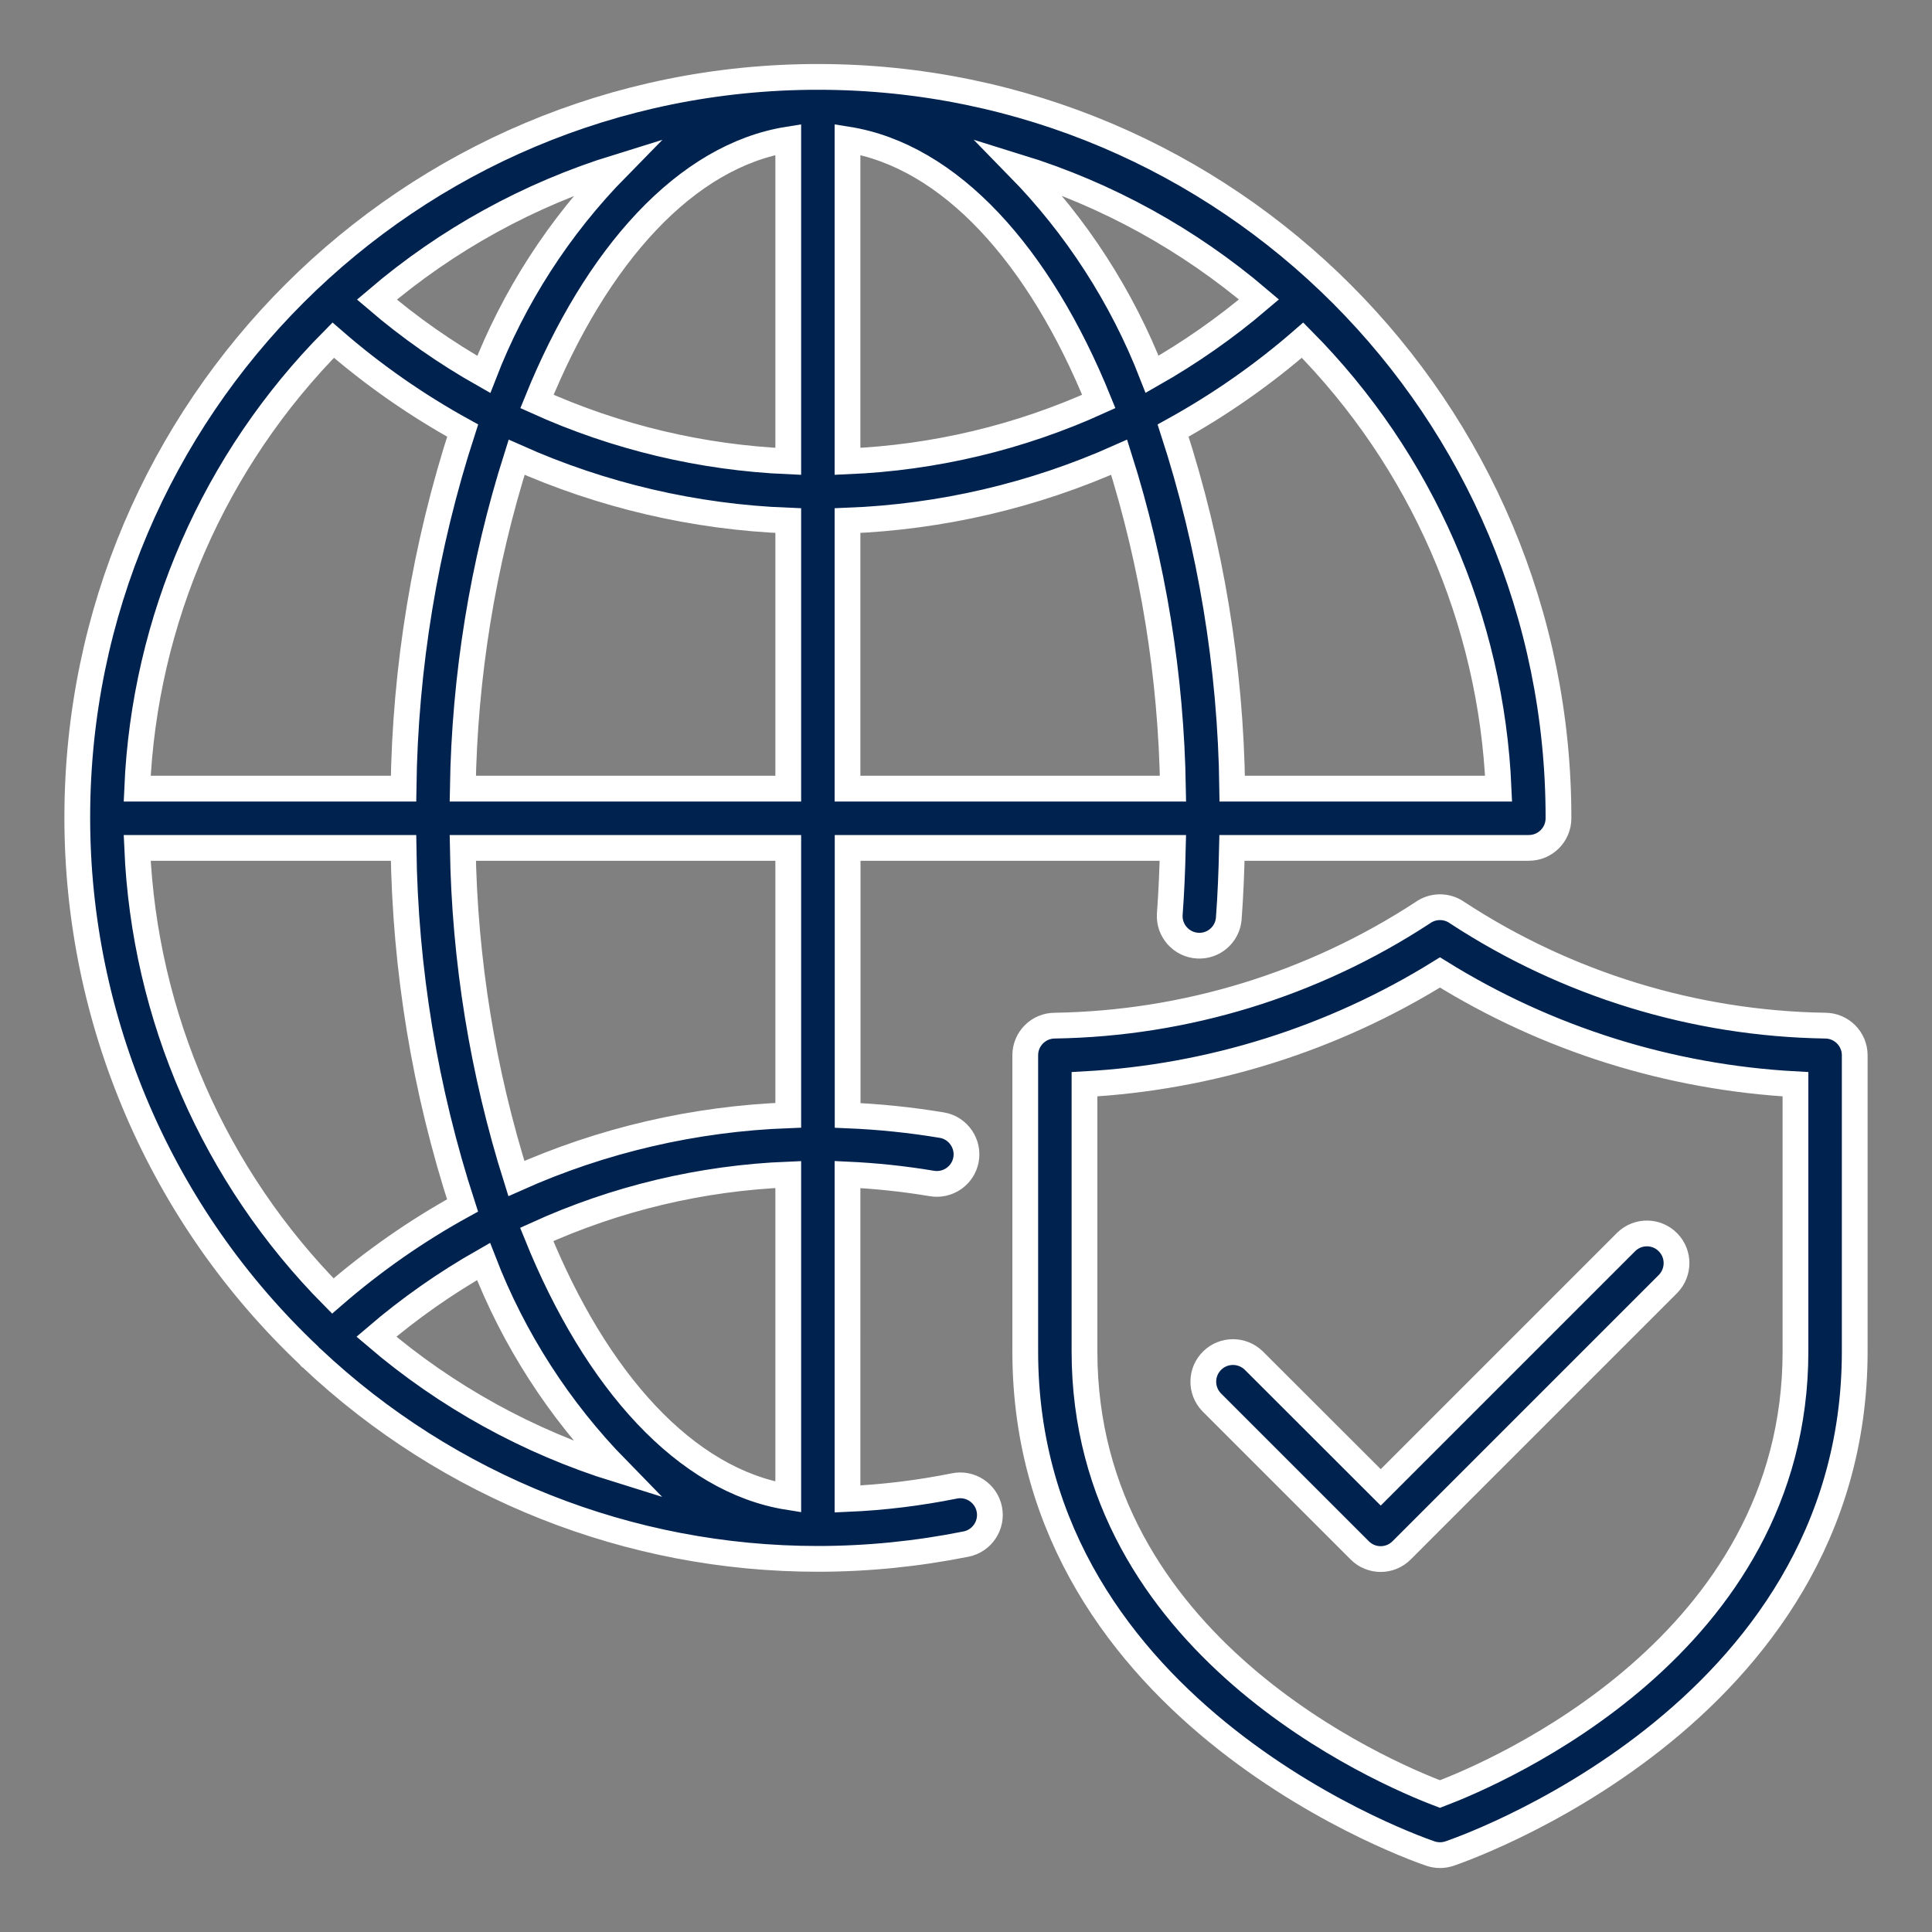
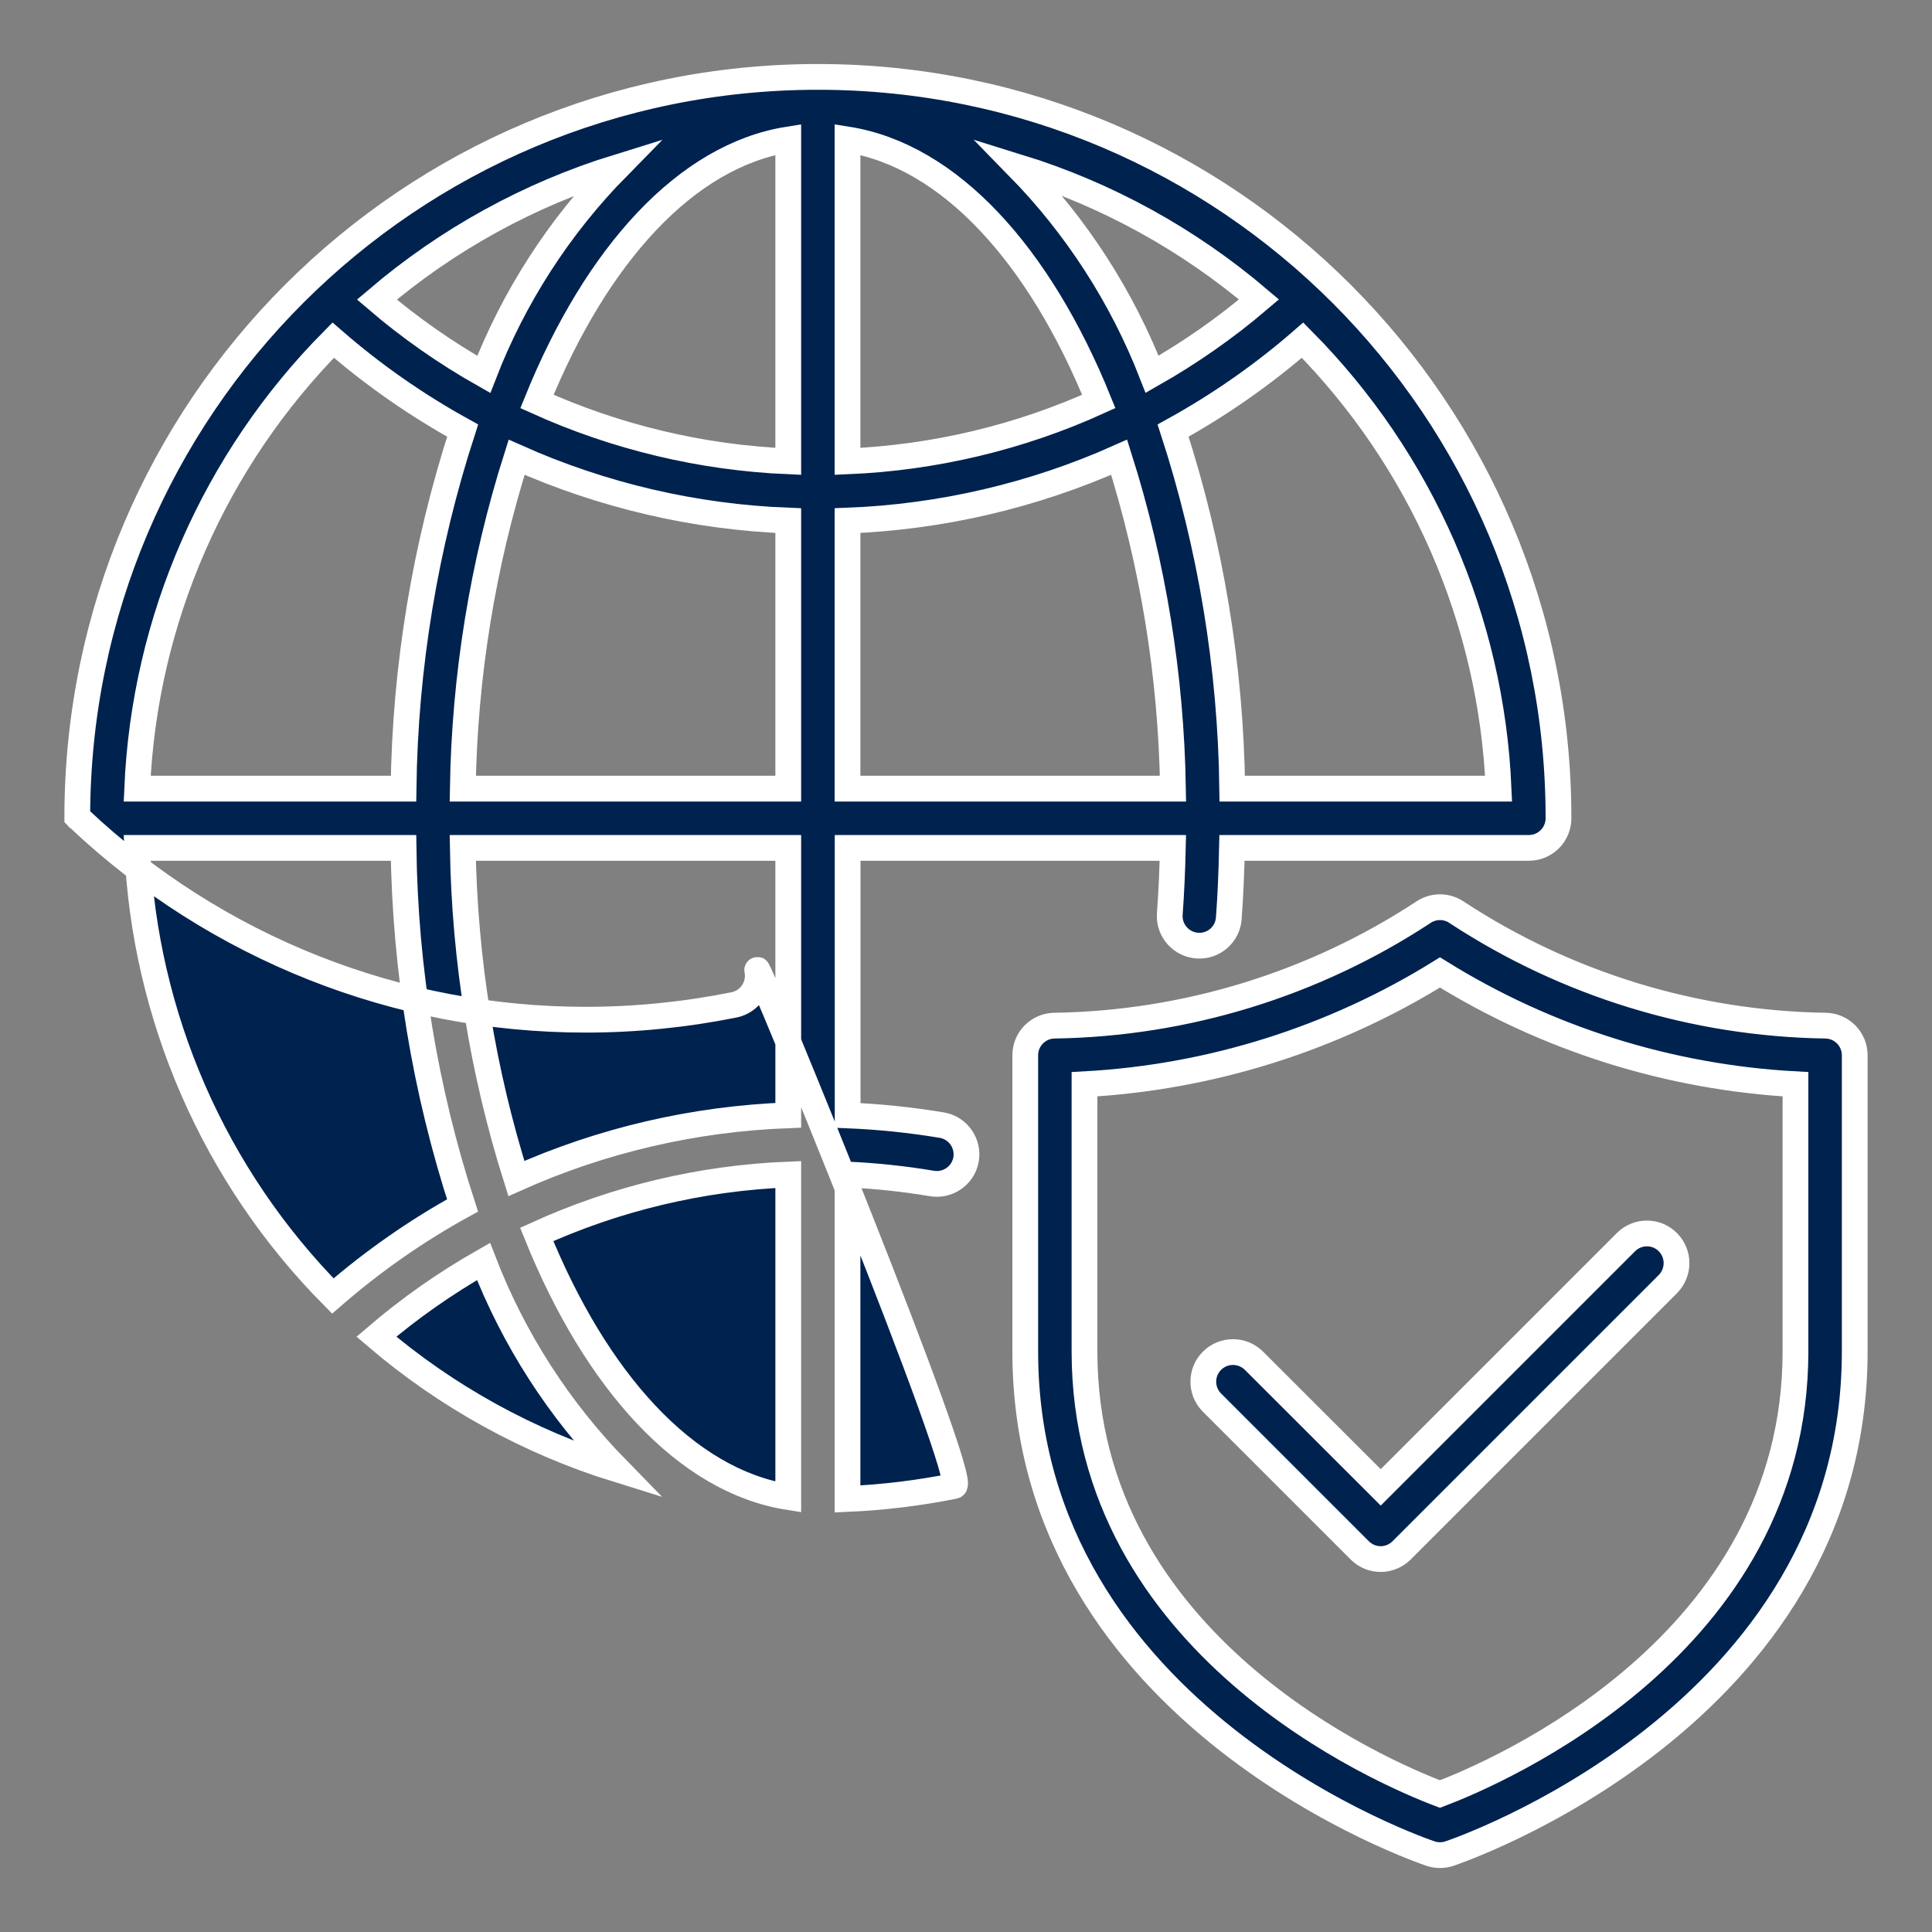
<svg xmlns="http://www.w3.org/2000/svg" version="1.1" id="Layer_1" x="0px" y="0px" viewBox="0 0 150 150" style="enable-background:new 0 0 150 150;" xml:space="preserve">
  <rect x="0" y="0" width="150" height="150" fill="#808080" stroke="none" />
  <style type="text/css">
	.st0{fill:#00224F;stroke:#FFFFFF;stroke-width:2;stroke-miterlimit:10;}
</style>
  <g>
-     <path class="st0" d="M74.09,115.37c-2.73,0.55-5.51,0.89-8.29,1.01V91.19c2.18,0.1,4.36,0.33,6.52,0.69   c1.25,0.23,2.45-0.6,2.68-1.84s-0.6-2.45-1.84-2.68c-0.02,0-0.05-0.01-0.07-0.01c-2.41-0.4-4.84-0.65-7.28-0.75V65.83h25.25   c-0.04,1.71-0.11,3.43-0.24,5.17c-0.07,1.27,0.91,2.35,2.17,2.42c1.23,0.07,2.3-0.85,2.41-2.08c0.14-1.85,0.21-3.69,0.25-5.51   h23.05c1.27,0,2.3-1.03,2.3-2.3C121.03,31.77,95.32,6,63.56,5.97C31.8,5.94,6.03,31.65,6,63.41c-0.02,15.84,6.5,30.99,18.02,41.86   c0.02,0.02,0.03,0.06,0.05,0.08c0.04,0.04,0.09,0.05,0.12,0.09c10.63,10.02,24.7,15.6,39.31,15.59c3.87,0,7.72-0.39,11.51-1.15   c1.24-0.25,2.05-1.47,1.8-2.71S75.34,115.11,74.09,115.37L74.09,115.37z M47.93,114.09c-6.87-2.13-13.24-5.64-18.71-10.31   c2.58-2.21,5.37-4.16,8.32-5.84C39.87,103.97,43.41,109.47,47.93,114.09L47.93,114.09z M41.67,95.84   c6.15-2.8,12.78-4.38,19.53-4.65v25.04C53.26,114.97,46.28,107.26,41.67,95.84L41.67,95.84z M61.2,86.59   c-7.29,0.27-14.46,1.93-21.11,4.91c-2.62-8.31-4.02-16.96-4.16-25.67H61.2V86.59z M65.8,10.83c7.92,1.26,14.9,8.95,19.51,20.34   c-6.14,2.79-12.77,4.37-19.51,4.65V10.83z M79.07,12.97c6.86,2.12,13.21,5.62,18.68,10.28c-2.58,2.2-5.36,4.14-8.3,5.81   C87.11,23.05,83.58,17.58,79.07,12.97L79.07,12.97z M61.2,10.83v24.99c-6.74-0.29-13.36-1.87-19.51-4.65   C46.3,19.78,53.28,12.09,61.2,10.83z M37.56,29.07c-2.95-1.67-5.73-3.61-8.3-5.81c5.46-4.66,11.82-8.16,18.68-10.28   C43.42,17.58,39.89,23.05,37.56,29.07z M61.2,40.42v20.81H35.93c0.14-8.73,1.54-17.4,4.18-25.73   C46.76,38.47,53.92,40.14,61.2,40.42L61.2,40.42z M65.8,40.42c7.28-0.28,14.44-1.95,21.09-4.92c2.64,8.33,4.04,17,4.18,25.73H65.8   V40.42z M116.35,61.23H95.67c-0.12-9.45-1.67-18.82-4.59-27.8c3.59-1.98,6.96-4.33,10.05-7.02   C110.36,35.72,115.79,48.13,116.35,61.23L116.35,61.23z M25.87,26.41c3.09,2.69,6.46,5.04,10.05,7.02   c-2.92,8.98-4.47,18.36-4.59,27.8H10.65C11.21,48.13,16.64,35.72,25.87,26.41L25.87,26.41z M10.65,65.83h20.68   c0.12,9.43,1.66,18.79,4.58,27.76c-3.6,1.98-6.97,4.34-10.07,7.03C16.63,91.32,11.21,78.91,10.65,65.83z M141.7,79.63   c-10.15-0.16-20.05-3.2-28.55-8.76c-0.81-0.58-1.89-0.58-2.7,0c-8.5,5.56-18.4,8.6-28.55,8.76c-1.27,0-2.3,1.03-2.3,2.3v23   c0,28.45,31.18,38.89,31.49,38.99c0.46,0.15,0.96,0.15,1.42,0c0.31-0.1,31.49-10.54,31.49-38.99v-23   C144,80.66,142.97,79.63,141.7,79.63z M139.4,104.93c0,22.82-23.21,32.69-27.6,34.36c-4.39-1.66-27.6-11.53-27.6-34.36V84.18   c9.78-0.53,19.28-3.52,27.6-8.68c8.32,5.17,17.82,8.15,27.6,8.68V104.93z M107.2,115.48l19.07-19.07c0.91-0.88,2.37-0.86,3.25,0.06   c0.86,0.89,0.86,2.3,0,3.2l-20.7,20.7c-0.9,0.9-2.35,0.9-3.25,0l-11.5-11.5c-0.88-0.91-0.86-2.37,0.06-3.25   c0.89-0.86,2.3-0.86,3.2,0L107.2,115.48z" />
+     <path class="st0" d="M74.09,115.37c-2.73,0.55-5.51,0.89-8.29,1.01V91.19c2.18,0.1,4.36,0.33,6.52,0.69   c1.25,0.23,2.45-0.6,2.68-1.84s-0.6-2.45-1.84-2.68c-0.02,0-0.05-0.01-0.07-0.01c-2.41-0.4-4.84-0.65-7.28-0.75V65.83h25.25   c-0.04,1.71-0.11,3.43-0.24,5.17c-0.07,1.27,0.91,2.35,2.17,2.42c1.23,0.07,2.3-0.85,2.41-2.08c0.14-1.85,0.21-3.69,0.25-5.51   h23.05c1.27,0,2.3-1.03,2.3-2.3C121.03,31.77,95.32,6,63.56,5.97C31.8,5.94,6.03,31.65,6,63.41c0.02,0.02,0.03,0.06,0.05,0.08c0.04,0.04,0.09,0.05,0.12,0.09c10.63,10.02,24.7,15.6,39.31,15.59c3.87,0,7.72-0.39,11.51-1.15   c1.24-0.25,2.05-1.47,1.8-2.71S75.34,115.11,74.09,115.37L74.09,115.37z M47.93,114.09c-6.87-2.13-13.24-5.64-18.71-10.31   c2.58-2.21,5.37-4.16,8.32-5.84C39.87,103.97,43.41,109.47,47.93,114.09L47.93,114.09z M41.67,95.84   c6.15-2.8,12.78-4.38,19.53-4.65v25.04C53.26,114.97,46.28,107.26,41.67,95.84L41.67,95.84z M61.2,86.59   c-7.29,0.27-14.46,1.93-21.11,4.91c-2.62-8.31-4.02-16.96-4.16-25.67H61.2V86.59z M65.8,10.83c7.92,1.26,14.9,8.95,19.51,20.34   c-6.14,2.79-12.77,4.37-19.51,4.65V10.83z M79.07,12.97c6.86,2.12,13.21,5.62,18.68,10.28c-2.58,2.2-5.36,4.14-8.3,5.81   C87.11,23.05,83.58,17.58,79.07,12.97L79.07,12.97z M61.2,10.83v24.99c-6.74-0.29-13.36-1.87-19.51-4.65   C46.3,19.78,53.28,12.09,61.2,10.83z M37.56,29.07c-2.95-1.67-5.73-3.61-8.3-5.81c5.46-4.66,11.82-8.16,18.68-10.28   C43.42,17.58,39.89,23.05,37.56,29.07z M61.2,40.42v20.81H35.93c0.14-8.73,1.54-17.4,4.18-25.73   C46.76,38.47,53.92,40.14,61.2,40.42L61.2,40.42z M65.8,40.42c7.28-0.28,14.44-1.95,21.09-4.92c2.64,8.33,4.04,17,4.18,25.73H65.8   V40.42z M116.35,61.23H95.67c-0.12-9.45-1.67-18.82-4.59-27.8c3.59-1.98,6.96-4.33,10.05-7.02   C110.36,35.72,115.79,48.13,116.35,61.23L116.35,61.23z M25.87,26.41c3.09,2.69,6.46,5.04,10.05,7.02   c-2.92,8.98-4.47,18.36-4.59,27.8H10.65C11.21,48.13,16.64,35.72,25.87,26.41L25.87,26.41z M10.65,65.83h20.68   c0.12,9.43,1.66,18.79,4.58,27.76c-3.6,1.98-6.97,4.34-10.07,7.03C16.63,91.32,11.21,78.91,10.65,65.83z M141.7,79.63   c-10.15-0.16-20.05-3.2-28.55-8.76c-0.81-0.58-1.89-0.58-2.7,0c-8.5,5.56-18.4,8.6-28.55,8.76c-1.27,0-2.3,1.03-2.3,2.3v23   c0,28.45,31.18,38.89,31.49,38.99c0.46,0.15,0.96,0.15,1.42,0c0.31-0.1,31.49-10.54,31.49-38.99v-23   C144,80.66,142.97,79.63,141.7,79.63z M139.4,104.93c0,22.82-23.21,32.69-27.6,34.36c-4.39-1.66-27.6-11.53-27.6-34.36V84.18   c9.78-0.53,19.28-3.52,27.6-8.68c8.32,5.17,17.82,8.15,27.6,8.68V104.93z M107.2,115.48l19.07-19.07c0.91-0.88,2.37-0.86,3.25,0.06   c0.86,0.89,0.86,2.3,0,3.2l-20.7,20.7c-0.9,0.9-2.35,0.9-3.25,0l-11.5-11.5c-0.88-0.91-0.86-2.37,0.06-3.25   c0.89-0.86,2.3-0.86,3.2,0L107.2,115.48z" />
  </g>
</svg>